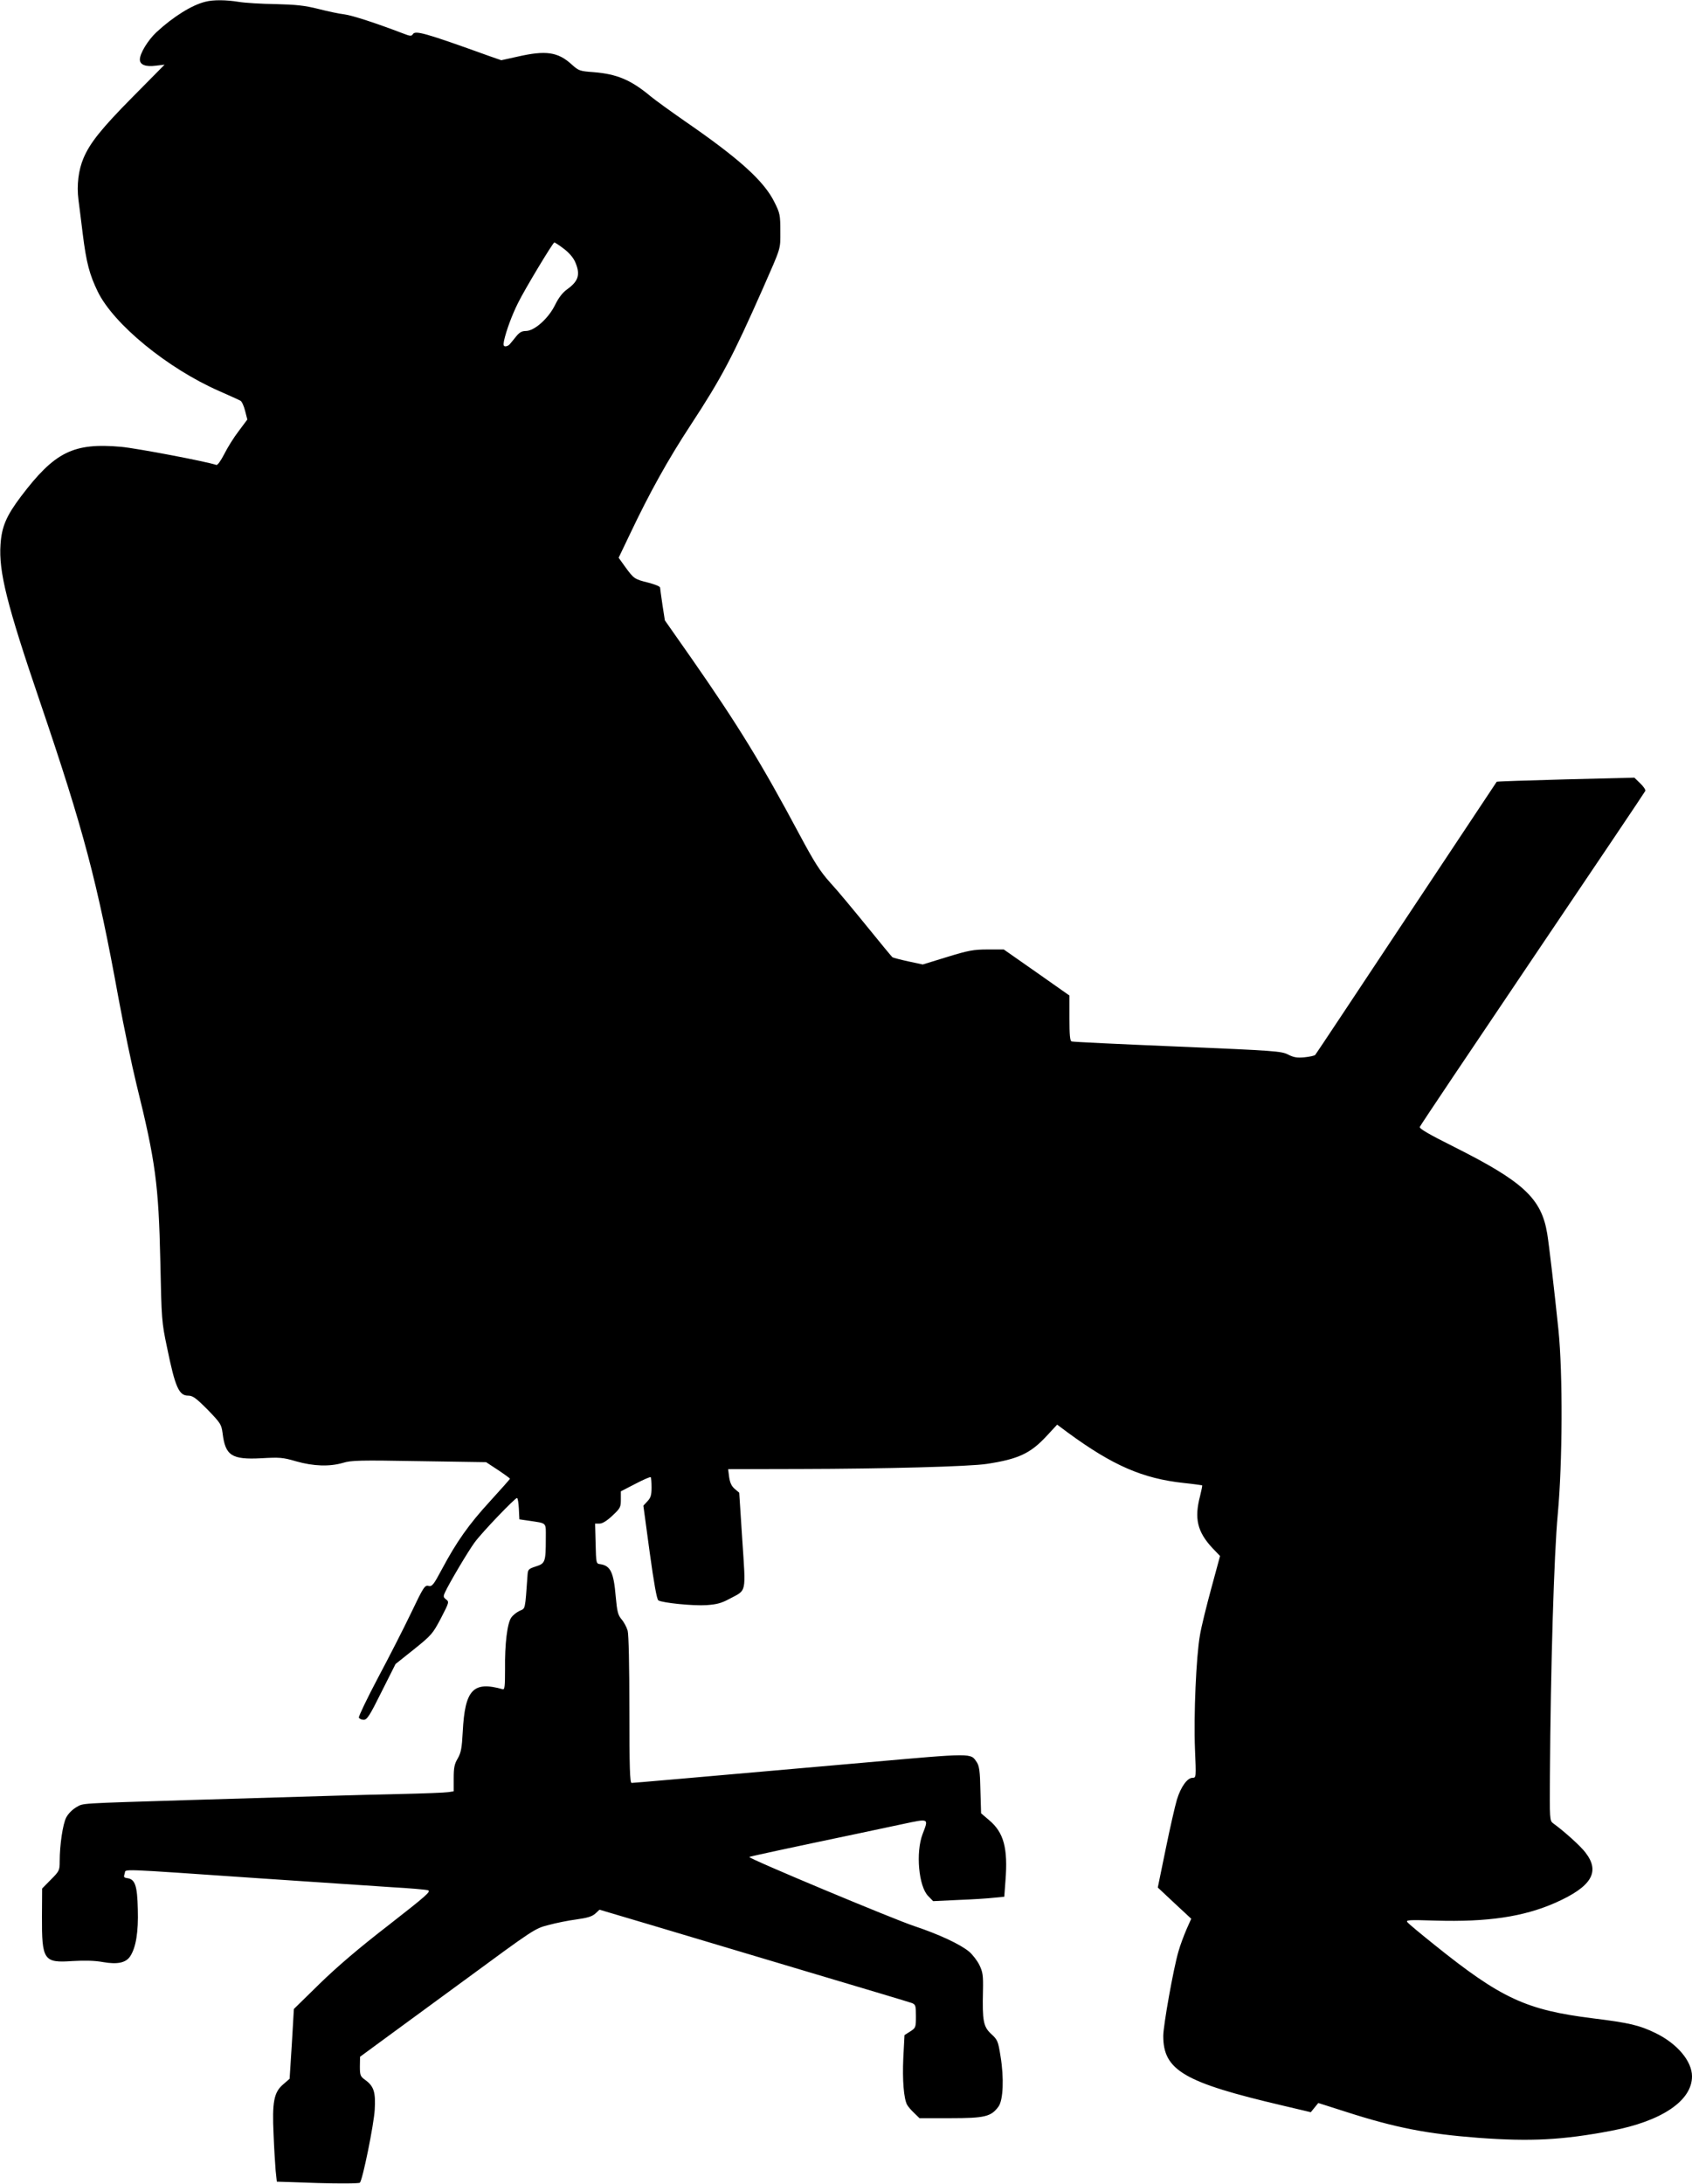
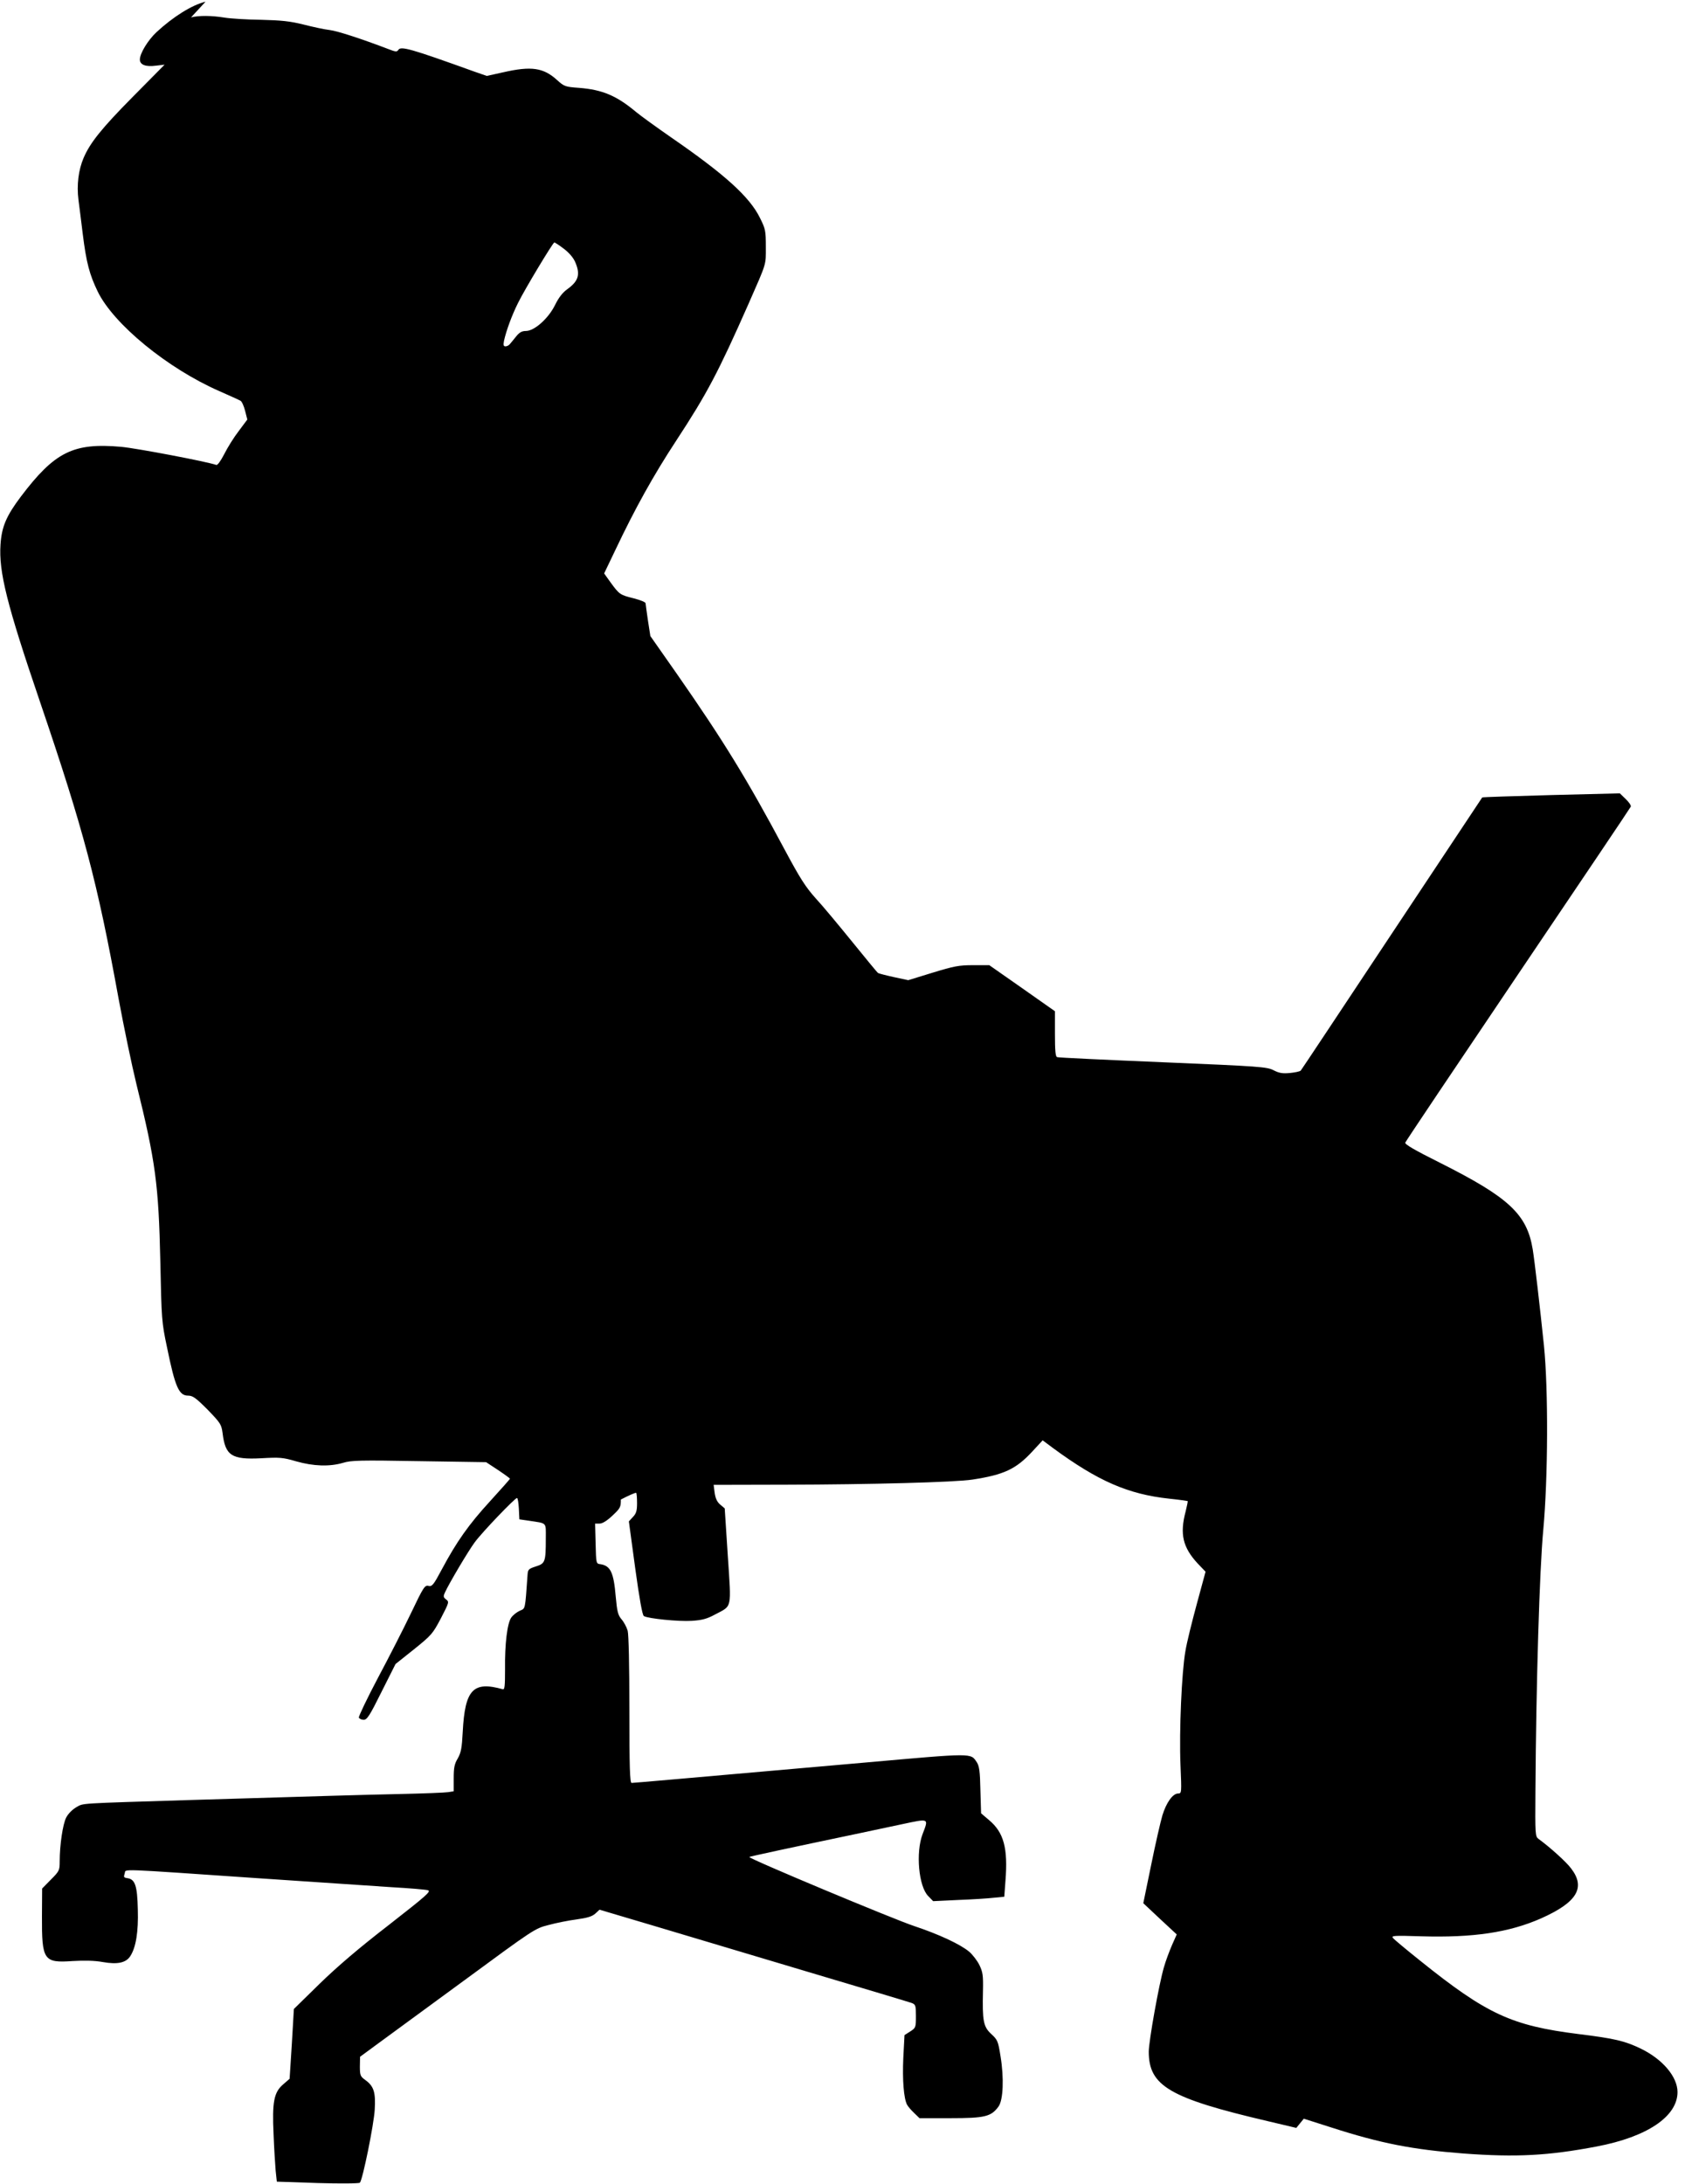
<svg xmlns="http://www.w3.org/2000/svg" version="1.0" width="992pt" height="1280pt" viewBox="0 0 992 1280" preserveAspectRatio="xMidYMid meet">
  <g transform="translate(0,1280) scale(0.1,-0.1)" fill="#000000" stroke="none">
-     <path d="M1205 12790 c-80 -19 -191 -89 -288 -179 -50 -47 -97 -124 -97 -160 0 -31 35 -44 94 -36 l51 6 -186 -188 c-184 -186 -251 -270 -289 -359 -30 -70 -41 -159 -30 -245 5 -41 17 -130 25 -199 21 -170 40 -240 88 -339 93 -191 409 -450 712 -583 61 -27 117 -52 125 -57 8 -4 20 -31 27 -59 l13 -51 -50 -67 c-28 -36 -66 -97 -85 -135 -21 -41 -40 -67 -47 -64 -58 20 -463 97 -557 106 -281 25 -390 -29 -589 -292 -85 -113 -112 -176 -119 -280 -11 -160 37 -352 232 -924 255 -750 335 -1050 460 -1737 31 -167 78 -393 105 -503 112 -452 130 -588 140 -1040 7 -338 8 -355 39 -501 48 -235 70 -284 124 -284 27 0 45 -13 114 -82 76 -79 81 -86 88 -138 16 -132 53 -156 227 -147 107 6 126 5 204 -18 102 -29 196 -32 275 -9 48 15 100 16 447 10 l392 -6 70 -46 c39 -26 70 -49 70 -51 0 -2 -52 -61 -116 -131 -125 -136 -197 -238 -284 -401 -49 -92 -57 -101 -78 -96 -21 5 -29 -6 -101 -157 -43 -90 -131 -262 -195 -382 -64 -121 -114 -226 -112 -233 3 -7 16 -13 28 -13 20 0 35 23 105 164 l82 163 108 86 c103 83 110 91 158 182 48 93 49 96 31 110 -17 13 -18 18 -7 42 26 56 135 240 174 293 43 59 236 260 248 260 5 0 9 -28 11 -62 l3 -63 55 -8 c110 -17 100 -6 100 -106 0 -136 -4 -145 -58 -162 -43 -14 -47 -18 -49 -49 -15 -211 -12 -196 -46 -211 -17 -8 -39 -25 -49 -39 -24 -33 -39 -155 -37 -305 0 -96 -2 -119 -13 -116 -174 49 -222 -1 -235 -249 -5 -96 -10 -122 -29 -156 -20 -33 -24 -55 -24 -117 l0 -76 -32 -5 c-18 -3 -145 -8 -283 -11 -235 -5 -386 -10 -1225 -35 -676 -21 -628 -18 -672 -42 -24 -14 -48 -38 -60 -61 -20 -39 -38 -161 -38 -257 0 -52 -2 -57 -52 -107 l-51 -52 -1 -163 c-1 -257 10 -274 179 -262 70 4 130 3 179 -6 86 -15 135 -4 160 35 33 51 48 142 44 274 -3 139 -16 177 -62 183 -20 3 -22 6 -15 27 11 28 -73 31 804 -29 314 -21 656 -44 760 -51 105 -6 201 -14 214 -18 20 -6 -7 -30 -230 -204 -175 -135 -301 -243 -405 -344 l-151 -148 -12 -205 -13 -204 -38 -33 c-54 -46 -65 -103 -56 -293 3 -80 9 -175 12 -211 l7 -66 239 -8 c132 -4 244 -3 248 2 16 16 82 340 87 428 6 103 -5 138 -57 175 -27 20 -30 26 -30 78 l1 57 102 75 c56 41 287 210 512 375 404 297 411 302 490 322 44 12 118 27 165 33 64 9 91 17 110 34 l25 23 310 -92 c171 -51 577 -172 904 -270 326 -97 604 -180 617 -185 22 -9 24 -15 24 -77 0 -66 -1 -69 -34 -90 l-33 -21 -7 -134 c-6 -131 3 -238 22 -274 6 -11 24 -32 42 -49 l31 -30 182 0 c201 0 238 9 281 68 28 38 33 168 12 295 -14 88 -17 96 -54 130 -47 43 -53 78 -49 252 2 93 -1 111 -21 153 -13 26 -40 61 -60 78 -53 44 -178 102 -322 150 -121 40 -975 397 -967 405 3 3 240 54 622 134 77 16 202 43 278 59 156 33 152 35 116 -59 -41 -108 -23 -307 33 -363 l29 -30 147 7 c81 3 175 9 209 13 l61 6 7 94 c15 191 -10 282 -95 354 l-48 41 -4 136 c-2 110 -7 142 -21 163 -37 55 -16 55 -648 -1 -1069 -94 -1364 -120 -1376 -120 -10 0 -13 92 -13 428 0 263 -4 441 -10 464 -6 21 -22 51 -36 67 -21 25 -26 45 -34 133 -12 143 -31 181 -90 190 -25 3 -25 4 -28 121 l-3 117 26 0 c17 0 43 16 75 46 47 44 50 50 50 95 l0 48 85 44 c46 24 87 42 90 39 3 -3 5 -30 5 -61 0 -44 -5 -60 -24 -80 l-24 -26 37 -273 c25 -182 42 -277 51 -282 24 -15 205 -33 281 -28 60 4 88 11 136 37 102 54 96 27 75 345 l-18 277 -26 22 c-19 16 -28 36 -33 69 l-6 47 428 1 c484 1 989 14 1090 30 183 28 254 61 348 162 l63 68 63 -47 c262 -192 438 -269 679 -295 58 -6 106 -13 108 -14 2 -1 -4 -29 -12 -62 -35 -132 -16 -210 71 -304 l46 -48 -51 -188 c-28 -103 -59 -227 -67 -277 -22 -124 -37 -466 -29 -667 7 -165 7 -168 -14 -168 -31 0 -69 -53 -92 -128 -11 -37 -41 -168 -66 -291 l-46 -224 98 -92 98 -91 -28 -63 c-15 -35 -37 -93 -47 -129 -29 -98 -89 -435 -89 -495 0 -202 123 -273 700 -408 l165 -39 22 27 22 27 163 -52 c289 -93 475 -129 773 -152 310 -23 497 -13 781 41 296 56 474 176 474 319 0 89 -86 191 -212 253 -96 47 -157 61 -368 87 -392 49 -538 116 -930 431 -80 64 -151 123 -158 132 -12 14 6 15 165 10 303 -9 515 22 703 105 211 94 263 180 176 293 -28 38 -126 126 -191 173 -19 14 -20 25 -18 278 4 632 24 1301 46 1533 28 304 30 823 4 1080 -24 231 -55 498 -66 565 -34 206 -140 304 -544 507 -148 74 -207 108 -203 118 2 7 300 451 661 986 361 535 659 977 661 983 3 7 -11 27 -30 45 l-34 33 -402 -10 c-221 -6 -403 -12 -405 -14 -1 -2 -240 -361 -530 -798 -290 -437 -530 -799 -534 -803 -5 -5 -33 -11 -63 -14 -43 -4 -63 -1 -96 16 -39 20 -77 23 -649 47 -335 14 -614 27 -620 30 -10 2 -13 39 -13 136 l0 133 -192 135 -193 135 -95 0 c-83 0 -113 -6 -237 -44 l-143 -44 -84 18 c-46 10 -88 21 -93 24 -5 3 -72 85 -150 181 -78 96 -174 212 -215 256 -60 67 -92 117 -182 285 -222 416 -360 640 -631 1029 l-157 224 -14 90 c-7 50 -14 96 -14 102 0 7 -31 19 -69 29 -81 20 -85 23 -136 93 l-38 53 68 142 c113 238 221 433 355 637 181 276 246 400 423 800 109 248 102 226 102 335 0 94 -2 105 -34 169 -61 125 -208 257 -526 476 -82 57 -172 122 -200 145 -116 97 -198 131 -334 142 -82 6 -88 8 -129 45 -81 74 -152 84 -318 46 l-95 -21 -72 25 c-380 137 -433 151 -447 127 -8 -12 -16 -11 -57 5 -160 61 -298 106 -345 112 -29 3 -98 18 -153 32 -80 20 -130 25 -250 28 -82 1 -179 7 -215 13 -73 12 -150 13 -195 1z m2098 -1446 c30 -22 56 -51 68 -77 33 -74 22 -114 -45 -162 -28 -20 -51 -50 -72 -93 -39 -79 -121 -152 -171 -152 -23 0 -38 -8 -57 -32 -15 -18 -31 -39 -37 -45 -5 -7 -17 -13 -25 -13 -12 0 -14 7 -9 33 13 59 46 149 82 221 38 78 205 355 213 355 3 0 27 -15 53 -35z" />
+     <path d="M1205 12790 c-80 -19 -191 -89 -288 -179 -50 -47 -97 -124 -97 -160 0 -31 35 -44 94 -36 l51 6 -186 -188 c-184 -186 -251 -270 -289 -359 -30 -70 -41 -159 -30 -245 5 -41 17 -130 25 -199 21 -170 40 -240 88 -339 93 -191 409 -450 712 -583 61 -27 117 -52 125 -57 8 -4 20 -31 27 -59 l13 -51 -50 -67 c-28 -36 -66 -97 -85 -135 -21 -41 -40 -67 -47 -64 -58 20 -463 97 -557 106 -281 25 -390 -29 -589 -292 -85 -113 -112 -176 -119 -280 -11 -160 37 -352 232 -924 255 -750 335 -1050 460 -1737 31 -167 78 -393 105 -503 112 -452 130 -588 140 -1040 7 -338 8 -355 39 -501 48 -235 70 -284 124 -284 27 0 45 -13 114 -82 76 -79 81 -86 88 -138 16 -132 53 -156 227 -147 107 6 126 5 204 -18 102 -29 196 -32 275 -9 48 15 100 16 447 10 l392 -6 70 -46 c39 -26 70 -49 70 -51 0 -2 -52 -61 -116 -131 -125 -136 -197 -238 -284 -401 -49 -92 -57 -101 -78 -96 -21 5 -29 -6 -101 -157 -43 -90 -131 -262 -195 -382 -64 -121 -114 -226 -112 -233 3 -7 16 -13 28 -13 20 0 35 23 105 164 l82 163 108 86 c103 83 110 91 158 182 48 93 49 96 31 110 -17 13 -18 18 -7 42 26 56 135 240 174 293 43 59 236 260 248 260 5 0 9 -28 11 -62 l3 -63 55 -8 c110 -17 100 -6 100 -106 0 -136 -4 -145 -58 -162 -43 -14 -47 -18 -49 -49 -15 -211 -12 -196 -46 -211 -17 -8 -39 -25 -49 -39 -24 -33 -39 -155 -37 -305 0 -96 -2 -119 -13 -116 -174 49 -222 -1 -235 -249 -5 -96 -10 -122 -29 -156 -20 -33 -24 -55 -24 -117 l0 -76 -32 -5 c-18 -3 -145 -8 -283 -11 -235 -5 -386 -10 -1225 -35 -676 -21 -628 -18 -672 -42 -24 -14 -48 -38 -60 -61 -20 -39 -38 -161 -38 -257 0 -52 -2 -57 -52 -107 l-51 -52 -1 -163 c-1 -257 10 -274 179 -262 70 4 130 3 179 -6 86 -15 135 -4 160 35 33 51 48 142 44 274 -3 139 -16 177 -62 183 -20 3 -22 6 -15 27 11 28 -73 31 804 -29 314 -21 656 -44 760 -51 105 -6 201 -14 214 -18 20 -6 -7 -30 -230 -204 -175 -135 -301 -243 -405 -344 l-151 -148 -12 -205 -13 -204 -38 -33 c-54 -46 -65 -103 -56 -293 3 -80 9 -175 12 -211 l7 -66 239 -8 c132 -4 244 -3 248 2 16 16 82 340 87 428 6 103 -5 138 -57 175 -27 20 -30 26 -30 78 l1 57 102 75 c56 41 287 210 512 375 404 297 411 302 490 322 44 12 118 27 165 33 64 9 91 17 110 34 l25 23 310 -92 c171 -51 577 -172 904 -270 326 -97 604 -180 617 -185 22 -9 24 -15 24 -77 0 -66 -1 -69 -34 -90 l-33 -21 -7 -134 c-6 -131 3 -238 22 -274 6 -11 24 -32 42 -49 l31 -30 182 0 c201 0 238 9 281 68 28 38 33 168 12 295 -14 88 -17 96 -54 130 -47 43 -53 78 -49 252 2 93 -1 111 -21 153 -13 26 -40 61 -60 78 -53 44 -178 102 -322 150 -121 40 -975 397 -967 405 3 3 240 54 622 134 77 16 202 43 278 59 156 33 152 35 116 -59 -41 -108 -23 -307 33 -363 l29 -30 147 7 c81 3 175 9 209 13 l61 6 7 94 c15 191 -10 282 -95 354 l-48 41 -4 136 c-2 110 -7 142 -21 163 -37 55 -16 55 -648 -1 -1069 -94 -1364 -120 -1376 -120 -10 0 -13 92 -13 428 0 263 -4 441 -10 464 -6 21 -22 51 -36 67 -21 25 -26 45 -34 133 -12 143 -31 181 -90 190 -25 3 -25 4 -28 121 l-3 117 26 0 c17 0 43 16 75 46 47 44 50 50 50 95 c46 24 87 42 90 39 3 -3 5 -30 5 -61 0 -44 -5 -60 -24 -80 l-24 -26 37 -273 c25 -182 42 -277 51 -282 24 -15 205 -33 281 -28 60 4 88 11 136 37 102 54 96 27 75 345 l-18 277 -26 22 c-19 16 -28 36 -33 69 l-6 47 428 1 c484 1 989 14 1090 30 183 28 254 61 348 162 l63 68 63 -47 c262 -192 438 -269 679 -295 58 -6 106 -13 108 -14 2 -1 -4 -29 -12 -62 -35 -132 -16 -210 71 -304 l46 -48 -51 -188 c-28 -103 -59 -227 -67 -277 -22 -124 -37 -466 -29 -667 7 -165 7 -168 -14 -168 -31 0 -69 -53 -92 -128 -11 -37 -41 -168 -66 -291 l-46 -224 98 -92 98 -91 -28 -63 c-15 -35 -37 -93 -47 -129 -29 -98 -89 -435 -89 -495 0 -202 123 -273 700 -408 l165 -39 22 27 22 27 163 -52 c289 -93 475 -129 773 -152 310 -23 497 -13 781 41 296 56 474 176 474 319 0 89 -86 191 -212 253 -96 47 -157 61 -368 87 -392 49 -538 116 -930 431 -80 64 -151 123 -158 132 -12 14 6 15 165 10 303 -9 515 22 703 105 211 94 263 180 176 293 -28 38 -126 126 -191 173 -19 14 -20 25 -18 278 4 632 24 1301 46 1533 28 304 30 823 4 1080 -24 231 -55 498 -66 565 -34 206 -140 304 -544 507 -148 74 -207 108 -203 118 2 7 300 451 661 986 361 535 659 977 661 983 3 7 -11 27 -30 45 l-34 33 -402 -10 c-221 -6 -403 -12 -405 -14 -1 -2 -240 -361 -530 -798 -290 -437 -530 -799 -534 -803 -5 -5 -33 -11 -63 -14 -43 -4 -63 -1 -96 16 -39 20 -77 23 -649 47 -335 14 -614 27 -620 30 -10 2 -13 39 -13 136 l0 133 -192 135 -193 135 -95 0 c-83 0 -113 -6 -237 -44 l-143 -44 -84 18 c-46 10 -88 21 -93 24 -5 3 -72 85 -150 181 -78 96 -174 212 -215 256 -60 67 -92 117 -182 285 -222 416 -360 640 -631 1029 l-157 224 -14 90 c-7 50 -14 96 -14 102 0 7 -31 19 -69 29 -81 20 -85 23 -136 93 l-38 53 68 142 c113 238 221 433 355 637 181 276 246 400 423 800 109 248 102 226 102 335 0 94 -2 105 -34 169 -61 125 -208 257 -526 476 -82 57 -172 122 -200 145 -116 97 -198 131 -334 142 -82 6 -88 8 -129 45 -81 74 -152 84 -318 46 l-95 -21 -72 25 c-380 137 -433 151 -447 127 -8 -12 -16 -11 -57 5 -160 61 -298 106 -345 112 -29 3 -98 18 -153 32 -80 20 -130 25 -250 28 -82 1 -179 7 -215 13 -73 12 -150 13 -195 1z m2098 -1446 c30 -22 56 -51 68 -77 33 -74 22 -114 -45 -162 -28 -20 -51 -50 -72 -93 -39 -79 -121 -152 -171 -152 -23 0 -38 -8 -57 -32 -15 -18 -31 -39 -37 -45 -5 -7 -17 -13 -25 -13 -12 0 -14 7 -9 33 13 59 46 149 82 221 38 78 205 355 213 355 3 0 27 -15 53 -35z" />
  </g>
</svg>